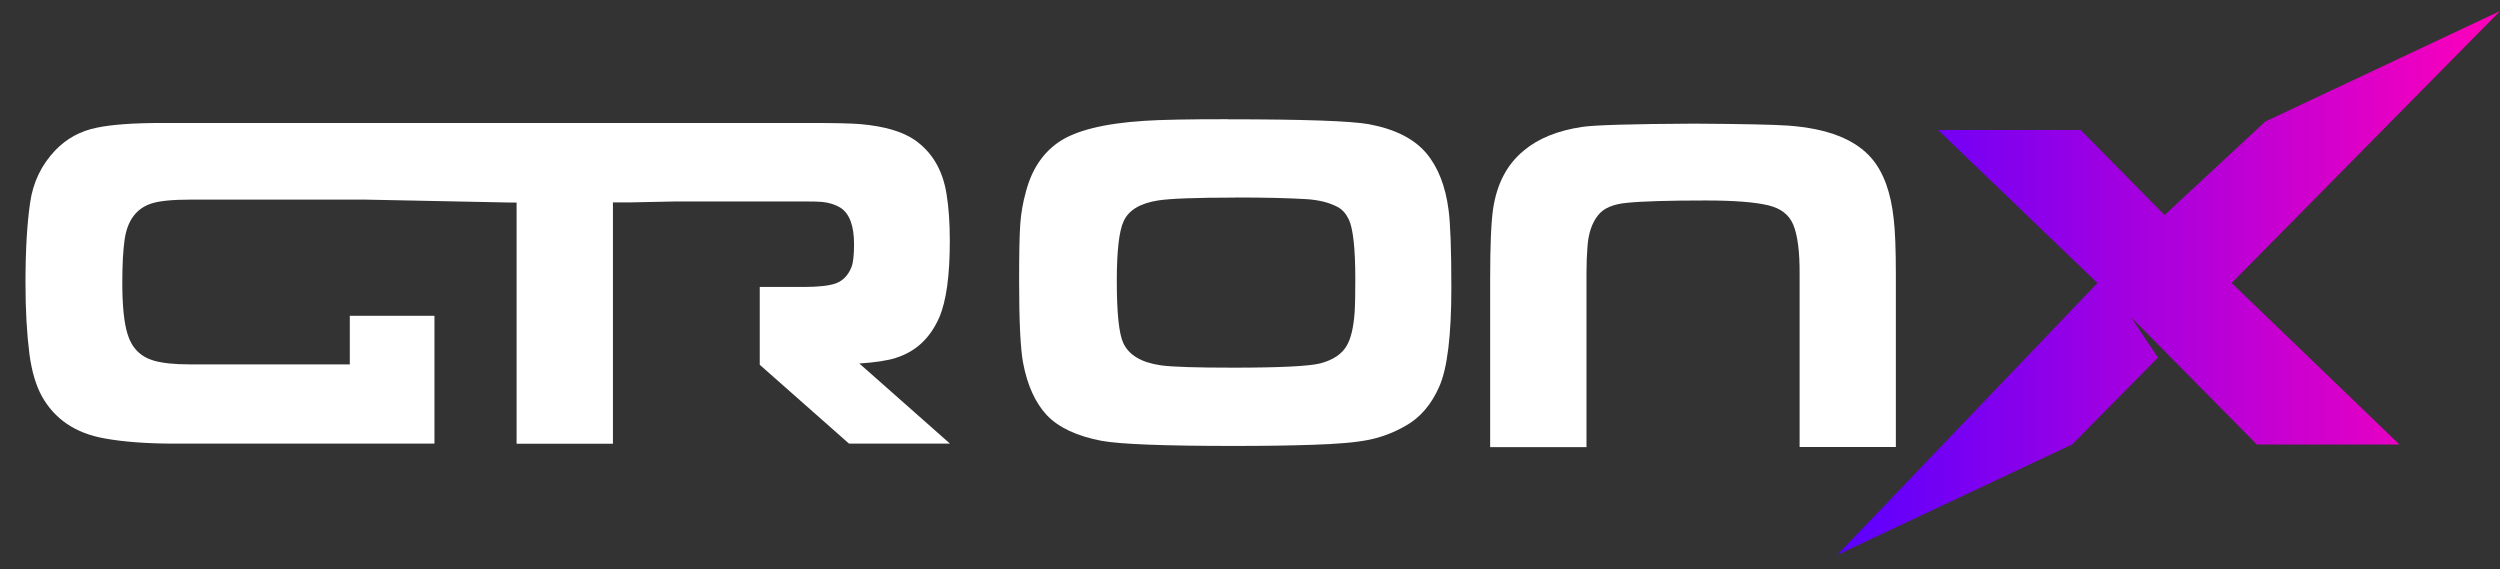
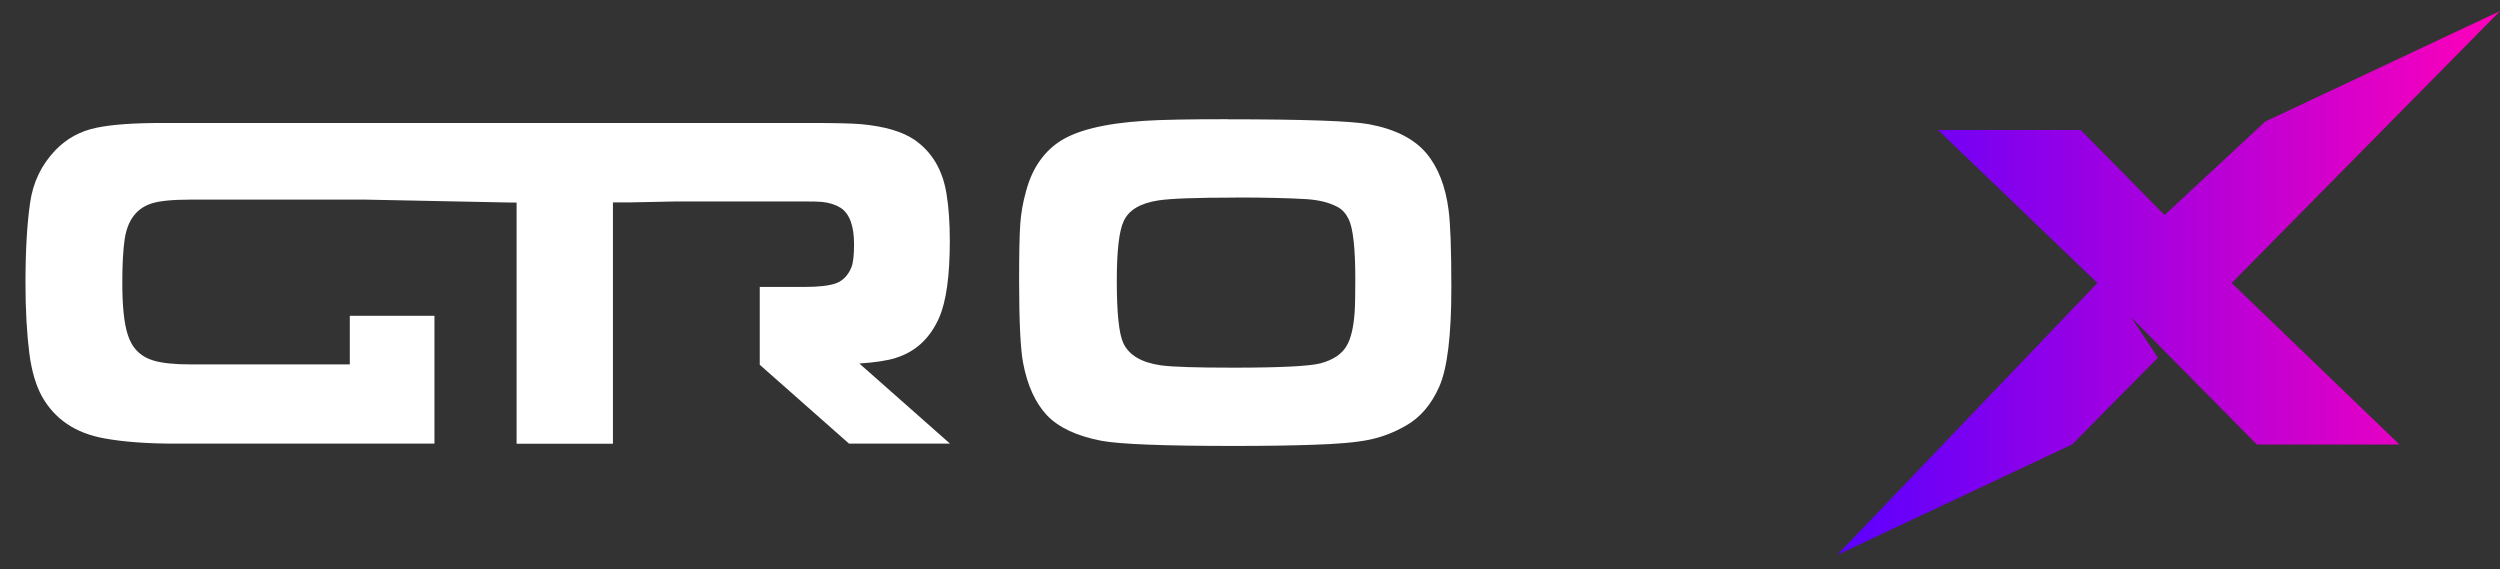
<svg xmlns="http://www.w3.org/2000/svg" id="Camada_1" data-name="Camada 1" viewBox="0 0 259 59">
  <rect x="0" y="0" width="259" height="59" fill="#333333" stroke="none" />
  <defs>
    <style>
      .cls-1 {
        fill: none;
      }

      .cls-1, .cls-2, .cls-3, .cls-4 {
        stroke-width: 0px;
      }

      .cls-2, .cls-3 {
        fill: #fff;
      }

      .cls-3 {
        fill-rule: evenodd;
      }

      .cls-5 {
        clip-path: url(#clippath);
      }

      .cls-4 {
        fill: url(#Gradiente_sem_nome);
      }
    </style>
    <clipPath id="clippath">
      <rect class="cls-1" width="259" height="59" />
    </clipPath>
    <linearGradient id="Gradiente_sem_nome" data-name="Gradiente sem nome" x1="190.34" y1="30.69" x2="259" y2="30.69" gradientTransform="translate(0 60) scale(1 -1)" gradientUnits="userSpaceOnUse">
      <stop offset="0" stop-color="#5a00ff" />
      <stop offset="1" stop-color="#ff00b9" />
    </linearGradient>
  </defs>
  <g class="cls-5">
    <g>
      <path class="cls-4" d="m233.8,46.04l-13.04-13.2,2.8,4.21-8.88,8.99-24.34,11.45,26.95-28.17-16.51-15.85h14.78l8.69,8.81,10.43-9.69,24.33-11.45-27.81,28.18,17.38,16.73h-14.77Z" />
      <path class="cls-3" d="m127.21,12.36c7.86,0,12.73.17,14.62.51,2.72.51,4.7,1.52,5.96,3.03,1.2,1.44,1.96,3.39,2.28,5.83.19,1.39.29,4.08.29,8.07,0,4.93-.41,8.34-1.25,10.25-.82,1.86-1.98,3.22-3.48,4.06-1.22.7-2.48,1.18-3.79,1.45-1.31.27-3.25.44-5.81.52-2.3.08-5.02.12-8.16.12-7.27,0-11.85-.18-13.74-.53-2.56-.49-4.45-1.37-5.67-2.65-1.2-1.28-2.03-3.1-2.47-5.44-.27-1.44-.41-4.28-.41-8.51,0-2.8.04-4.76.12-5.87.08-1.11.27-2.22.58-3.32.59-2.27,1.71-3.98,3.36-5.13,1.76-1.22,4.72-1.96,8.88-2.23,1.76-.12,4.65-.17,8.69-.17Zm.83,8.11c-4.08,0-6.76.1-8.02.29-1.9.29-3.11,1.02-3.62,2.18-.46,1-.7,3.05-.7,6.16,0,3.31.22,5.46.67,6.43.58,1.26,1.88,2.03,3.91,2.32,1.15.16,3.65.24,7.49.24,4.82,0,7.82-.15,9-.44,1.36-.36,2.29-.99,2.78-1.89.42-.74.68-1.87.79-3.4.05-.71.07-1.87.07-3.46,0-3.17-.23-5.22-.67-6.16-.29-.6-.66-1.02-1.13-1.28-.87-.47-1.96-.75-3.29-.83-1.83-.11-4.26-.17-7.3-.17Z" />
      <path class="cls-2" d="m92.76,37.09c2.08-.63,3.59-2.03,4.54-4.19.74-1.7,1.1-4.35,1.1-7.96,0-1.83-.11-3.45-.34-4.85-.4-2.49-1.51-4.36-3.34-5.62-1.28-.86-3.13-1.39-5.55-1.61-.96-.08-2.73-.12-5.3-.12H16.85c-2.99,0-5.26.16-6.83.49-1.69.34-3.12,1.12-4.29,2.34-1.44,1.51-2.31,3.32-2.61,5.43-.32,2.19-.48,4.97-.48,8.34,0,2.79.14,5.24.41,7.35.23,1.73.65,3.18,1.27,4.33,1.33,2.4,3.5,3.87,6.52,4.4,1.97.36,4.4.54,7.31.54h26.86v-13.24h-8.77v5.03h-16.63c-1.56,0-2.79-.13-3.69-.39-1.37-.41-2.27-1.31-2.7-2.73-.37-1.17-.55-2.95-.55-5.33,0-1.87.08-3.36.24-4.48.29-2,1.23-3.25,2.82-3.75.82-.26,2.16-.39,4.05-.39h18.05l14.87.3h.82v24.99h9.98v-25h1.74l4.84-.1h13.14c1.01,0,1.66.02,1.97.05.75.08,1.39.29,1.9.61.93.62,1.39,1.87,1.39,3.77,0,1.12-.09,1.91-.26,2.36-.34.84-.86,1.4-1.58,1.68-.69.26-1.82.39-3.41.39h-4.52v8.06l9.25,8.17h10.46l-9.39-8.3c1.63-.11,2.88-.3,3.76-.57Z" />
-       <path class="cls-3" d="m196.42,46.31h-9.98v-17.83c.02-2.4-.21-4.14-.67-5.23-.43-1.01-1.28-1.66-2.54-1.97-1.39-.34-3.56-.51-6.51-.51-3.86,0-6.57.08-8.14.24-1.45.13-2.46.56-3.02,1.29-.64.8-1.01,1.89-1.1,3.29-.06.75-.1,1.63-.1,2.65v18.08h-9.98v-17.39c0-3.47.1-5.91.31-7.33.4-2.6,1.46-4.6,3.19-6.01,1.49-1.25,3.49-2.06,6.02-2.44,1.2-.19,5.08-.31,11.63-.34,5.02.03,8.24.1,9.67.2,4.13.29,7.04,1.43,8.73,3.43,1.21,1.43,1.97,3.51,2.26,6.26.15,1.26.22,3.19.22,5.77v17.85Z" />
    </g>
  </g>
</svg>